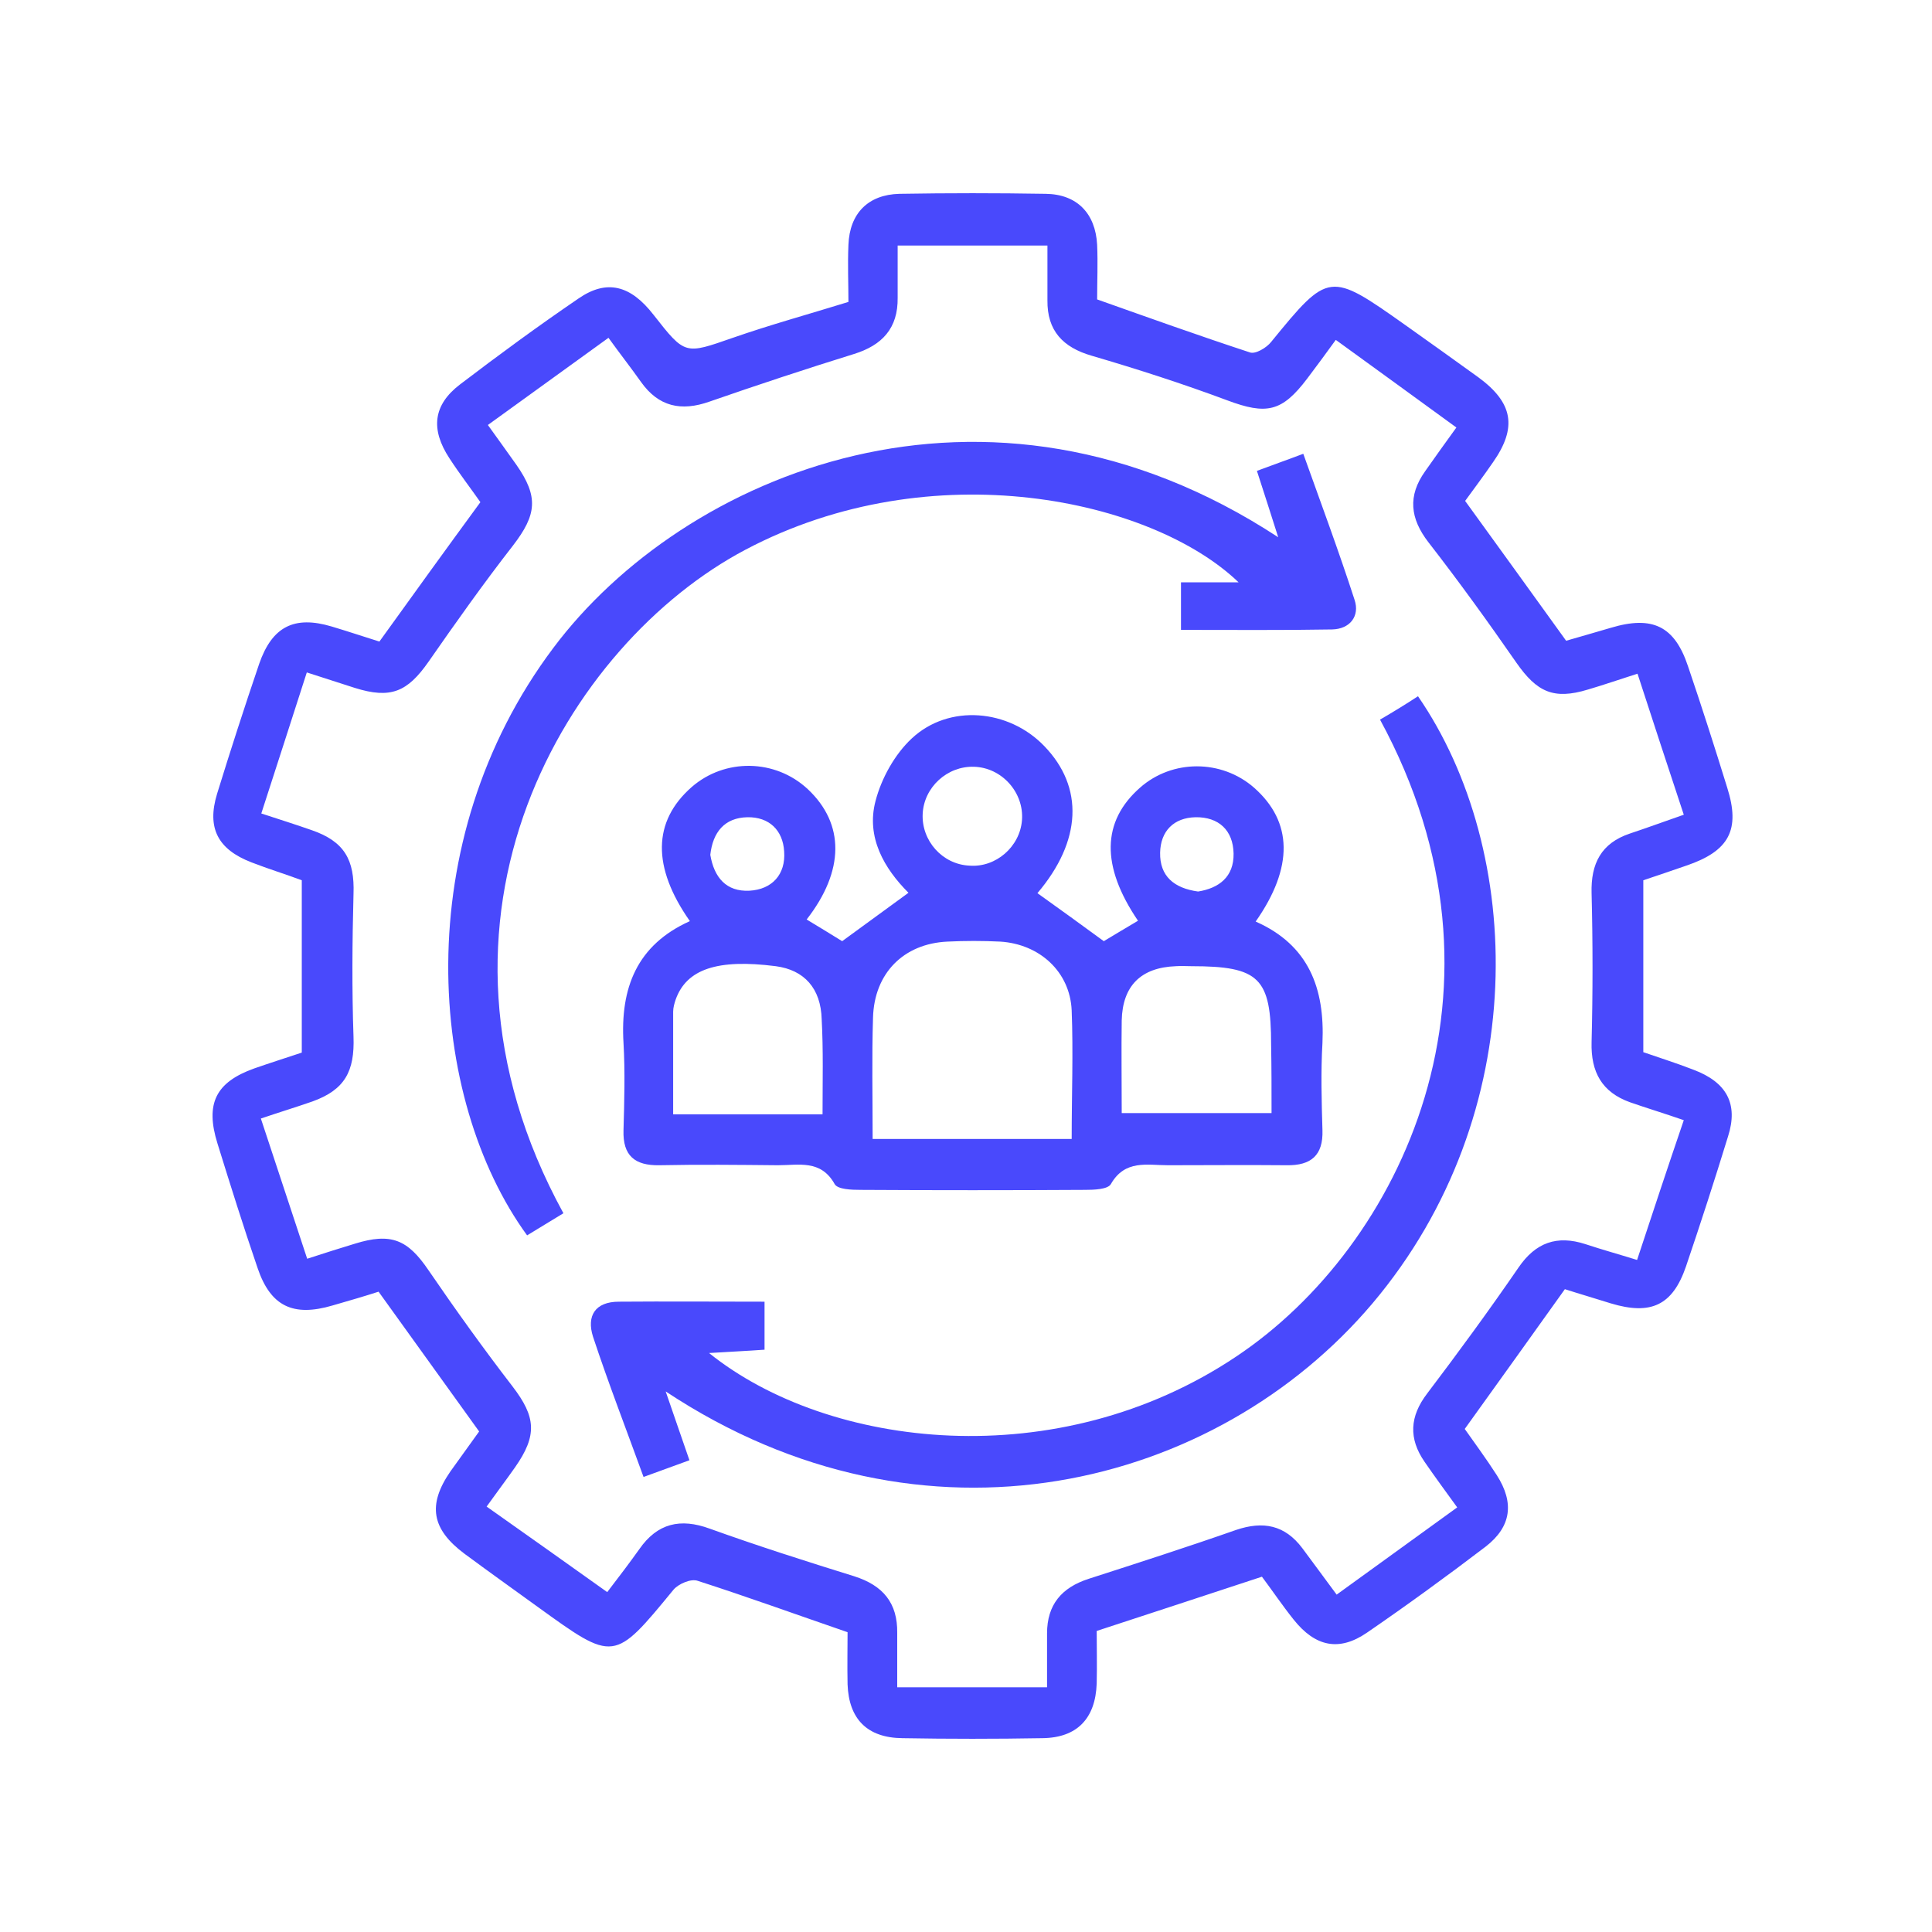
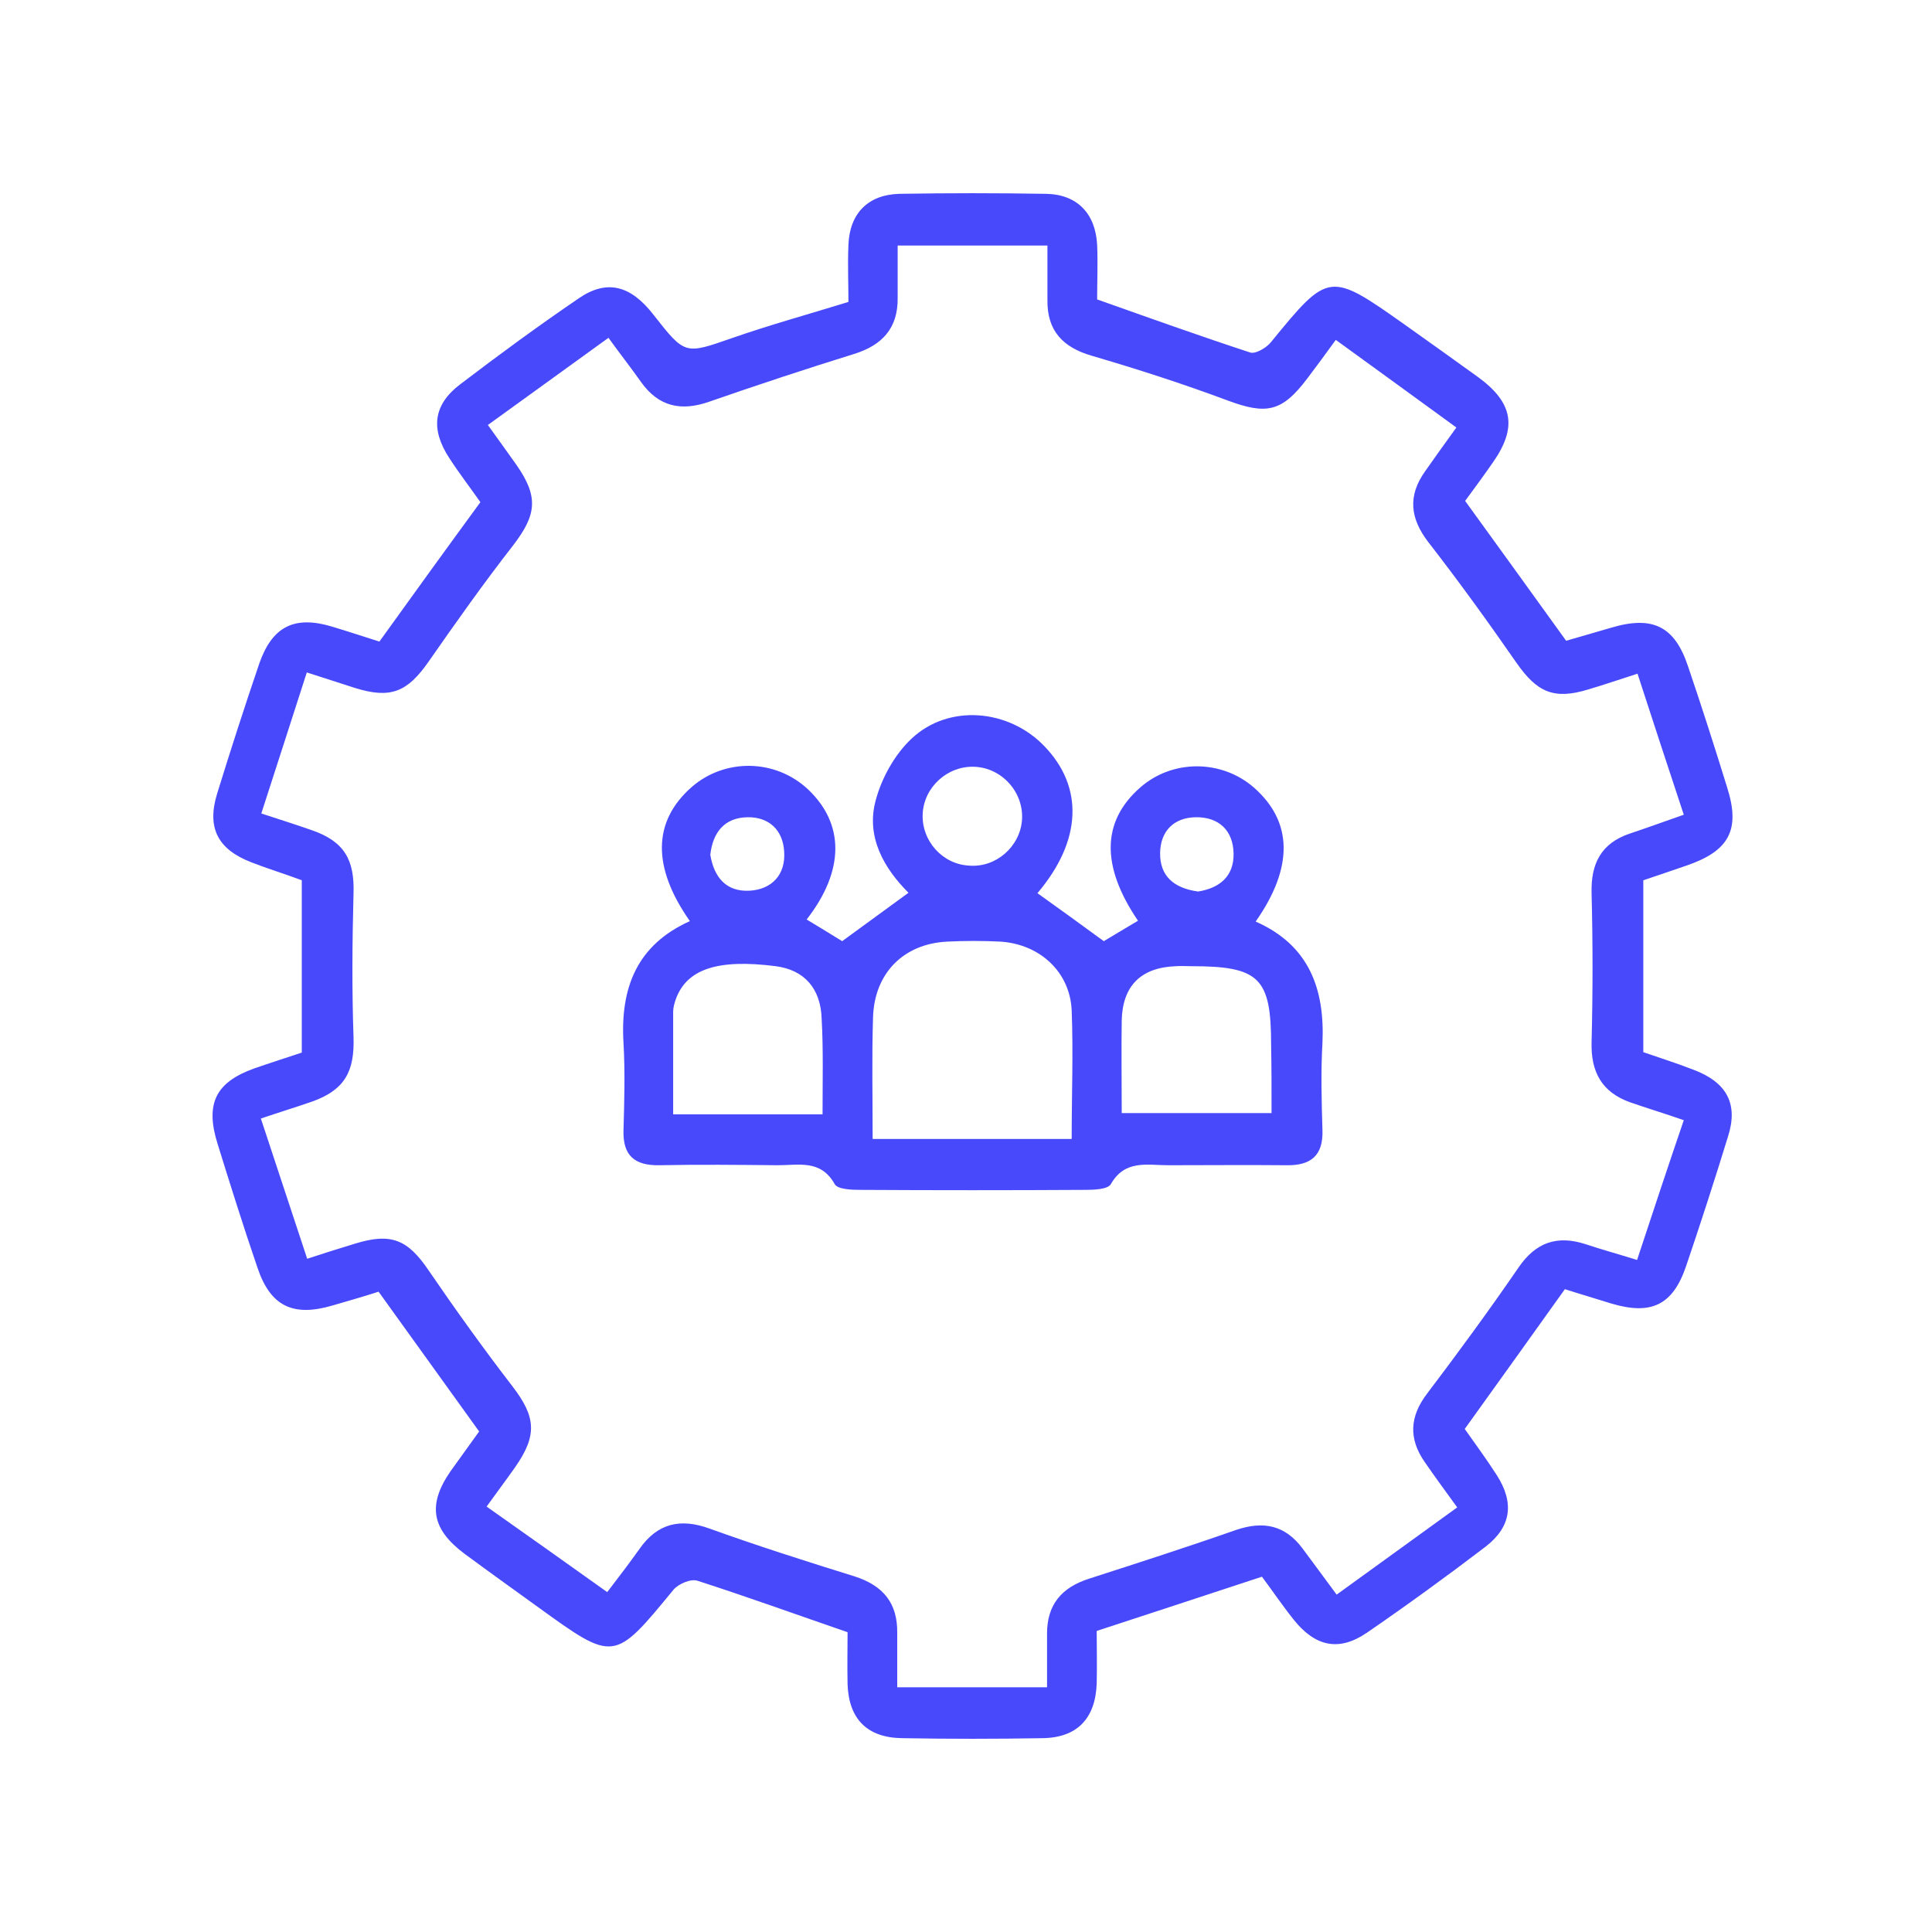
<svg xmlns="http://www.w3.org/2000/svg" width="40" height="40" viewBox="0 0 40 40" fill="none">
  <path d="M35.06 22.147C34.706 22.009 34.343 21.896 34.023 21.784C34.023 20.566 34.023 19.417 34.023 18.225C34.309 18.13 34.611 18.026 34.913 17.922C35.803 17.62 36.036 17.179 35.76 16.307C35.501 15.469 35.233 14.631 34.948 13.793C34.671 12.963 34.214 12.739 33.35 12.998C33.021 13.093 32.702 13.188 32.425 13.266C31.717 12.281 31.034 11.339 30.334 10.371C30.516 10.121 30.723 9.844 30.913 9.568C31.414 8.851 31.328 8.341 30.611 7.814C30.11 7.451 29.6 7.089 29.09 6.726C27.527 5.62 27.509 5.62 26.317 7.08C26.222 7.201 25.989 7.339 25.877 7.296C24.823 6.95 23.786 6.579 22.715 6.199C22.715 5.836 22.732 5.447 22.715 5.067C22.68 4.419 22.3 4.022 21.652 4.013C20.641 3.996 19.63 3.996 18.62 4.013C17.972 4.03 17.591 4.419 17.566 5.067C17.548 5.473 17.566 5.879 17.566 6.251C16.727 6.51 15.941 6.726 15.172 6.994C14.179 7.339 14.188 7.356 13.531 6.518C13.056 5.905 12.563 5.775 11.976 6.181C11.138 6.752 10.326 7.348 9.522 7.961C8.969 8.384 8.909 8.886 9.306 9.49C9.514 9.81 9.747 10.112 9.946 10.397C9.237 11.365 8.563 12.298 7.855 13.283C7.553 13.188 7.216 13.076 6.87 12.972C6.093 12.739 5.635 12.972 5.367 13.741C5.064 14.631 4.771 15.538 4.494 16.436C4.278 17.145 4.512 17.585 5.203 17.853C5.557 17.991 5.928 18.104 6.248 18.225C6.248 19.477 6.248 20.626 6.248 21.793C5.911 21.905 5.583 22.009 5.263 22.121C4.468 22.406 4.244 22.847 4.503 23.676C4.771 24.54 5.039 25.395 5.332 26.25C5.6 27.045 6.067 27.27 6.887 27.028C7.216 26.933 7.544 26.838 7.838 26.743C8.546 27.728 9.229 28.678 9.92 29.637C9.721 29.914 9.522 30.19 9.324 30.466C8.848 31.158 8.935 31.659 9.617 32.169C10.118 32.54 10.628 32.903 11.129 33.266C12.719 34.415 12.71 34.415 13.946 32.911C14.049 32.791 14.309 32.678 14.447 32.73C15.466 33.058 16.468 33.421 17.548 33.793C17.548 34.104 17.54 34.492 17.548 34.873C17.574 35.59 17.954 35.978 18.68 35.987C19.648 36.004 20.615 36.004 21.583 35.987C22.3 35.978 22.68 35.581 22.706 34.855C22.715 34.475 22.706 34.086 22.706 33.767C23.872 33.387 24.969 33.024 26.127 32.644C26.334 32.92 26.55 33.24 26.784 33.533C27.233 34.095 27.725 34.199 28.304 33.801C29.134 33.231 29.954 32.635 30.758 32.022C31.293 31.607 31.354 31.114 30.991 30.544C30.775 30.207 30.533 29.879 30.326 29.585C31.034 28.6 31.708 27.659 32.399 26.691C32.693 26.786 33.021 26.881 33.35 26.985C34.179 27.235 34.628 27.028 34.905 26.225C35.207 25.335 35.501 24.428 35.777 23.529C35.993 22.855 35.751 22.406 35.06 22.147ZM33.894 26.086C33.505 25.965 33.16 25.87 32.823 25.758C32.235 25.568 31.794 25.724 31.44 26.242C30.835 27.123 30.196 27.996 29.548 28.851C29.185 29.326 29.16 29.784 29.496 30.268C29.704 30.57 29.92 30.864 30.17 31.209C29.332 31.814 28.52 32.402 27.674 33.015C27.423 32.678 27.198 32.367 26.965 32.056C26.602 31.572 26.153 31.486 25.591 31.676C24.581 32.03 23.561 32.358 22.542 32.687C21.98 32.868 21.678 33.222 21.678 33.819C21.678 34.181 21.678 34.536 21.678 34.933C20.641 34.933 19.656 34.933 18.576 34.933C18.576 34.57 18.576 34.19 18.576 33.81C18.585 33.188 18.283 32.825 17.686 32.635C16.684 32.324 15.682 32.004 14.697 31.65C14.084 31.425 13.609 31.538 13.237 32.073C13.039 32.35 12.831 32.626 12.572 32.963C11.734 32.367 10.922 31.788 10.075 31.192C10.291 30.89 10.481 30.639 10.663 30.38C11.129 29.715 11.095 29.335 10.611 28.704C10.006 27.918 9.436 27.123 8.874 26.302C8.442 25.663 8.097 25.516 7.345 25.75C7.034 25.845 6.732 25.939 6.36 26.061C6.041 25.093 5.73 24.151 5.401 23.158C5.782 23.028 6.127 22.924 6.473 22.803C7.138 22.562 7.345 22.181 7.319 21.464C7.285 20.48 7.293 19.495 7.319 18.51C7.345 17.801 7.129 17.421 6.455 17.188C6.136 17.076 5.807 16.972 5.41 16.842C5.721 15.875 6.032 14.924 6.352 13.922C6.706 14.035 7.026 14.138 7.345 14.242C8.088 14.475 8.434 14.328 8.874 13.698C9.445 12.877 10.015 12.073 10.62 11.296C11.112 10.657 11.155 10.285 10.689 9.62C10.507 9.361 10.317 9.102 10.101 8.799C10.948 8.186 11.76 7.598 12.598 6.994C12.84 7.33 13.065 7.616 13.272 7.909C13.635 8.419 14.101 8.523 14.689 8.315C15.682 7.97 16.676 7.641 17.678 7.33C18.265 7.149 18.594 6.795 18.585 6.164C18.585 5.819 18.585 5.473 18.585 5.084C19.604 5.084 20.607 5.084 21.686 5.084C21.686 5.456 21.686 5.836 21.686 6.216C21.678 6.847 22.006 7.192 22.602 7.365C23.544 7.641 24.486 7.944 25.41 8.289C26.222 8.592 26.542 8.531 27.069 7.832C27.259 7.581 27.449 7.322 27.656 7.037C28.503 7.65 29.298 8.229 30.153 8.851C29.92 9.171 29.712 9.464 29.505 9.758C29.142 10.268 29.194 10.734 29.574 11.227C30.205 12.039 30.81 12.877 31.397 13.723C31.82 14.328 32.166 14.492 32.874 14.277C33.203 14.181 33.522 14.069 33.903 13.948C34.222 14.924 34.533 15.883 34.861 16.868C34.464 17.006 34.11 17.136 33.747 17.257C33.151 17.456 32.935 17.879 32.952 18.492C32.978 19.52 32.978 20.549 32.952 21.577C32.935 22.199 33.168 22.613 33.747 22.821C34.093 22.942 34.438 23.045 34.861 23.192C34.533 24.151 34.222 25.093 33.894 26.086Z" fill="#4949FC" />
  <path d="M25.997 19.08C26.784 17.957 26.766 17.015 25.963 16.307C25.289 15.719 24.27 15.719 23.604 16.307C22.809 17.006 22.792 17.931 23.561 19.063C23.302 19.218 23.051 19.365 22.853 19.486C22.369 19.132 21.928 18.812 21.479 18.492C22.395 17.413 22.447 16.298 21.617 15.443C20.883 14.682 19.648 14.57 18.879 15.287C18.524 15.616 18.248 16.117 18.127 16.583C17.928 17.335 18.308 17.983 18.809 18.484C18.326 18.838 17.885 19.158 17.436 19.486C17.203 19.339 16.969 19.201 16.701 19.037C17.488 18.026 17.488 17.058 16.727 16.341C16.054 15.711 15.008 15.693 14.317 16.298C13.514 17.006 13.496 17.948 14.283 19.071C13.185 19.564 12.84 20.454 12.909 21.594C12.943 22.19 12.926 22.795 12.909 23.4C12.892 23.927 13.142 24.134 13.652 24.125C14.473 24.108 15.285 24.117 16.105 24.125C16.537 24.125 16.995 24.004 17.28 24.514C17.341 24.626 17.634 24.635 17.816 24.635C19.362 24.644 20.909 24.644 22.464 24.635C22.645 24.635 22.939 24.626 23 24.514C23.293 24.004 23.751 24.125 24.183 24.125C25.004 24.125 25.816 24.117 26.637 24.125C27.146 24.134 27.397 23.918 27.38 23.4C27.362 22.795 27.345 22.19 27.38 21.594C27.431 20.462 27.095 19.564 25.997 19.08ZM15.475 16.92C15.924 16.912 16.209 17.188 16.235 17.628C16.27 18.104 15.984 18.415 15.518 18.441C15.034 18.466 14.784 18.164 14.706 17.698C14.758 17.231 15 16.929 15.475 16.92ZM17.03 23.071C15.959 23.071 14.982 23.071 13.937 23.071C13.937 22.346 13.937 21.646 13.937 20.946C13.937 20.86 13.963 20.773 13.989 20.695C14.213 20.065 14.853 19.849 16.062 20.004C16.65 20.082 16.995 20.462 17.012 21.102C17.047 21.741 17.03 22.38 17.03 23.071ZM19.103 16.851C19.129 16.298 19.613 15.857 20.166 15.875C20.745 15.892 21.203 16.41 21.159 16.981C21.116 17.534 20.615 17.965 20.071 17.922C19.509 17.896 19.077 17.404 19.103 16.851ZM22.188 23.581C20.805 23.581 19.466 23.581 18.067 23.581C18.067 22.7 18.049 21.879 18.075 21.067C18.101 20.151 18.706 19.538 19.613 19.495C19.976 19.477 20.347 19.477 20.71 19.495C21.522 19.546 22.153 20.117 22.188 20.92C22.222 21.793 22.188 22.665 22.188 23.581ZM24.753 16.92C25.229 16.912 25.531 17.188 25.54 17.672C25.548 18.155 25.237 18.389 24.805 18.458C24.304 18.389 24.01 18.138 24.019 17.654C24.028 17.205 24.304 16.929 24.753 16.92ZM26.326 23.045C25.263 23.045 24.252 23.045 23.224 23.045C23.224 22.372 23.215 21.75 23.224 21.127C23.241 20.41 23.622 20.03 24.347 20.004C24.451 19.996 24.563 20.004 24.667 20.004C26.075 20.004 26.317 20.246 26.317 21.628C26.326 22.095 26.326 22.562 26.326 23.045Z" fill="#4949FC" />
-   <path d="M28.572 14.899C31.587 20.445 29.013 25.801 25.6 28.082C21.902 30.562 17.151 30 14.68 28.013C15.095 27.987 15.466 27.97 15.829 27.944C15.829 27.59 15.829 27.279 15.829 26.95C14.792 26.95 13.799 26.942 12.814 26.95C12.322 26.95 12.14 27.244 12.278 27.676C12.598 28.644 12.97 29.603 13.324 30.579C13.661 30.458 13.937 30.354 14.274 30.233C14.11 29.767 13.972 29.352 13.782 28.808C19.138 32.358 25.185 30.803 28.416 26.985C31.734 23.054 31.561 17.611 29.358 14.415C29.108 14.579 28.84 14.743 28.572 14.899Z" fill="#4949FC" />
-   <path d="M15.432 11.382C19.302 9.335 23.855 10.337 25.643 12.056C25.194 12.056 24.823 12.056 24.451 12.056C24.451 12.419 24.451 12.704 24.451 13.041C25.522 13.041 26.55 13.05 27.579 13.032C27.95 13.024 28.157 12.756 28.045 12.419C27.717 11.408 27.345 10.406 26.983 9.395C26.62 9.533 26.343 9.628 26.023 9.749C26.179 10.225 26.309 10.639 26.464 11.123C20.399 7.149 14.145 9.827 11.458 13.412C8.434 17.438 8.857 22.752 10.913 25.577C11.164 25.421 11.415 25.274 11.665 25.119C8.304 18.985 11.769 13.318 15.432 11.382Z" fill="#4949FC" />
</svg>